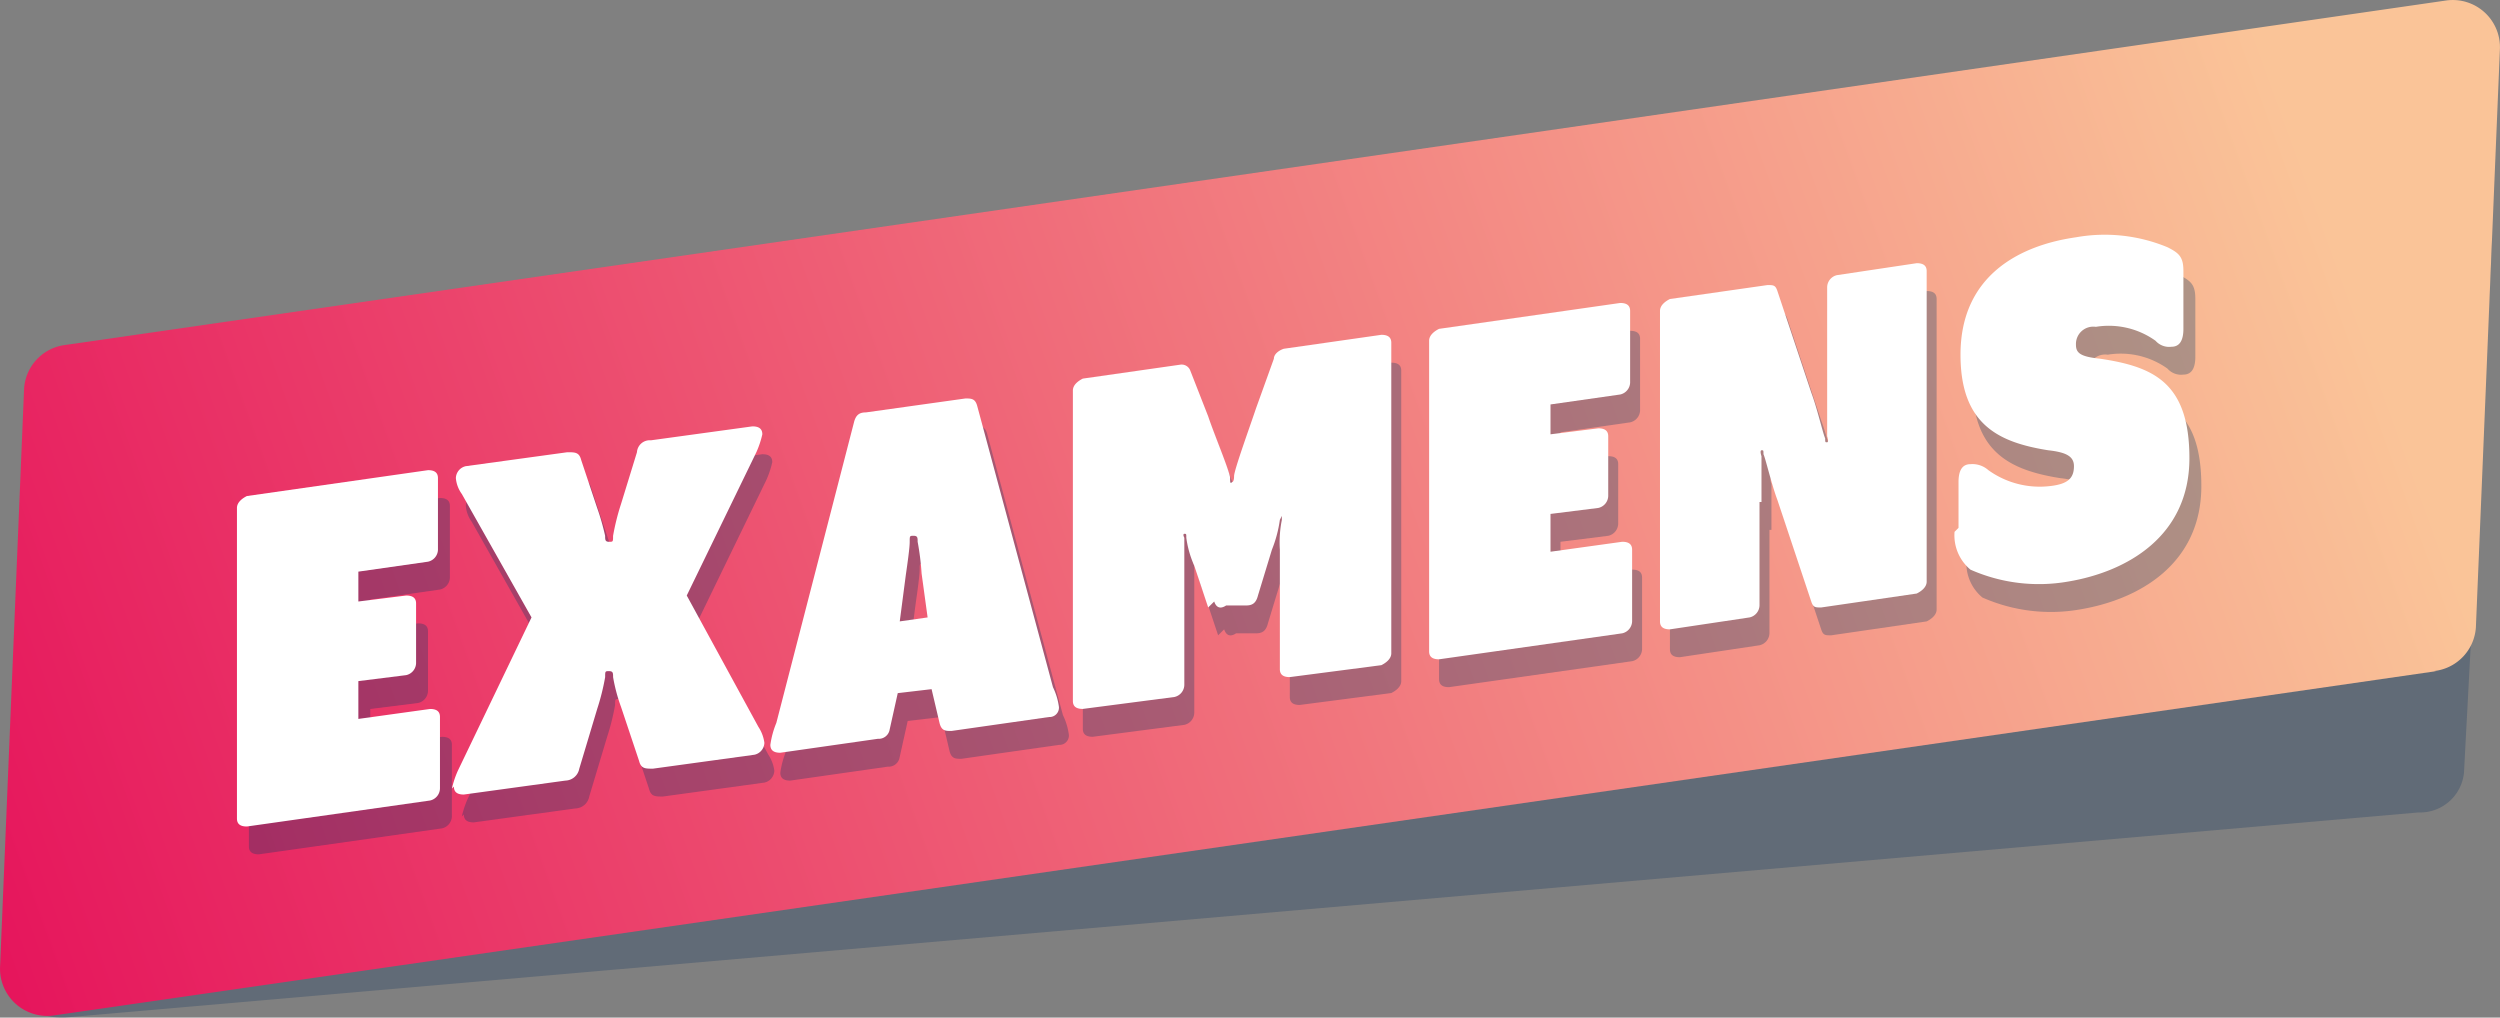
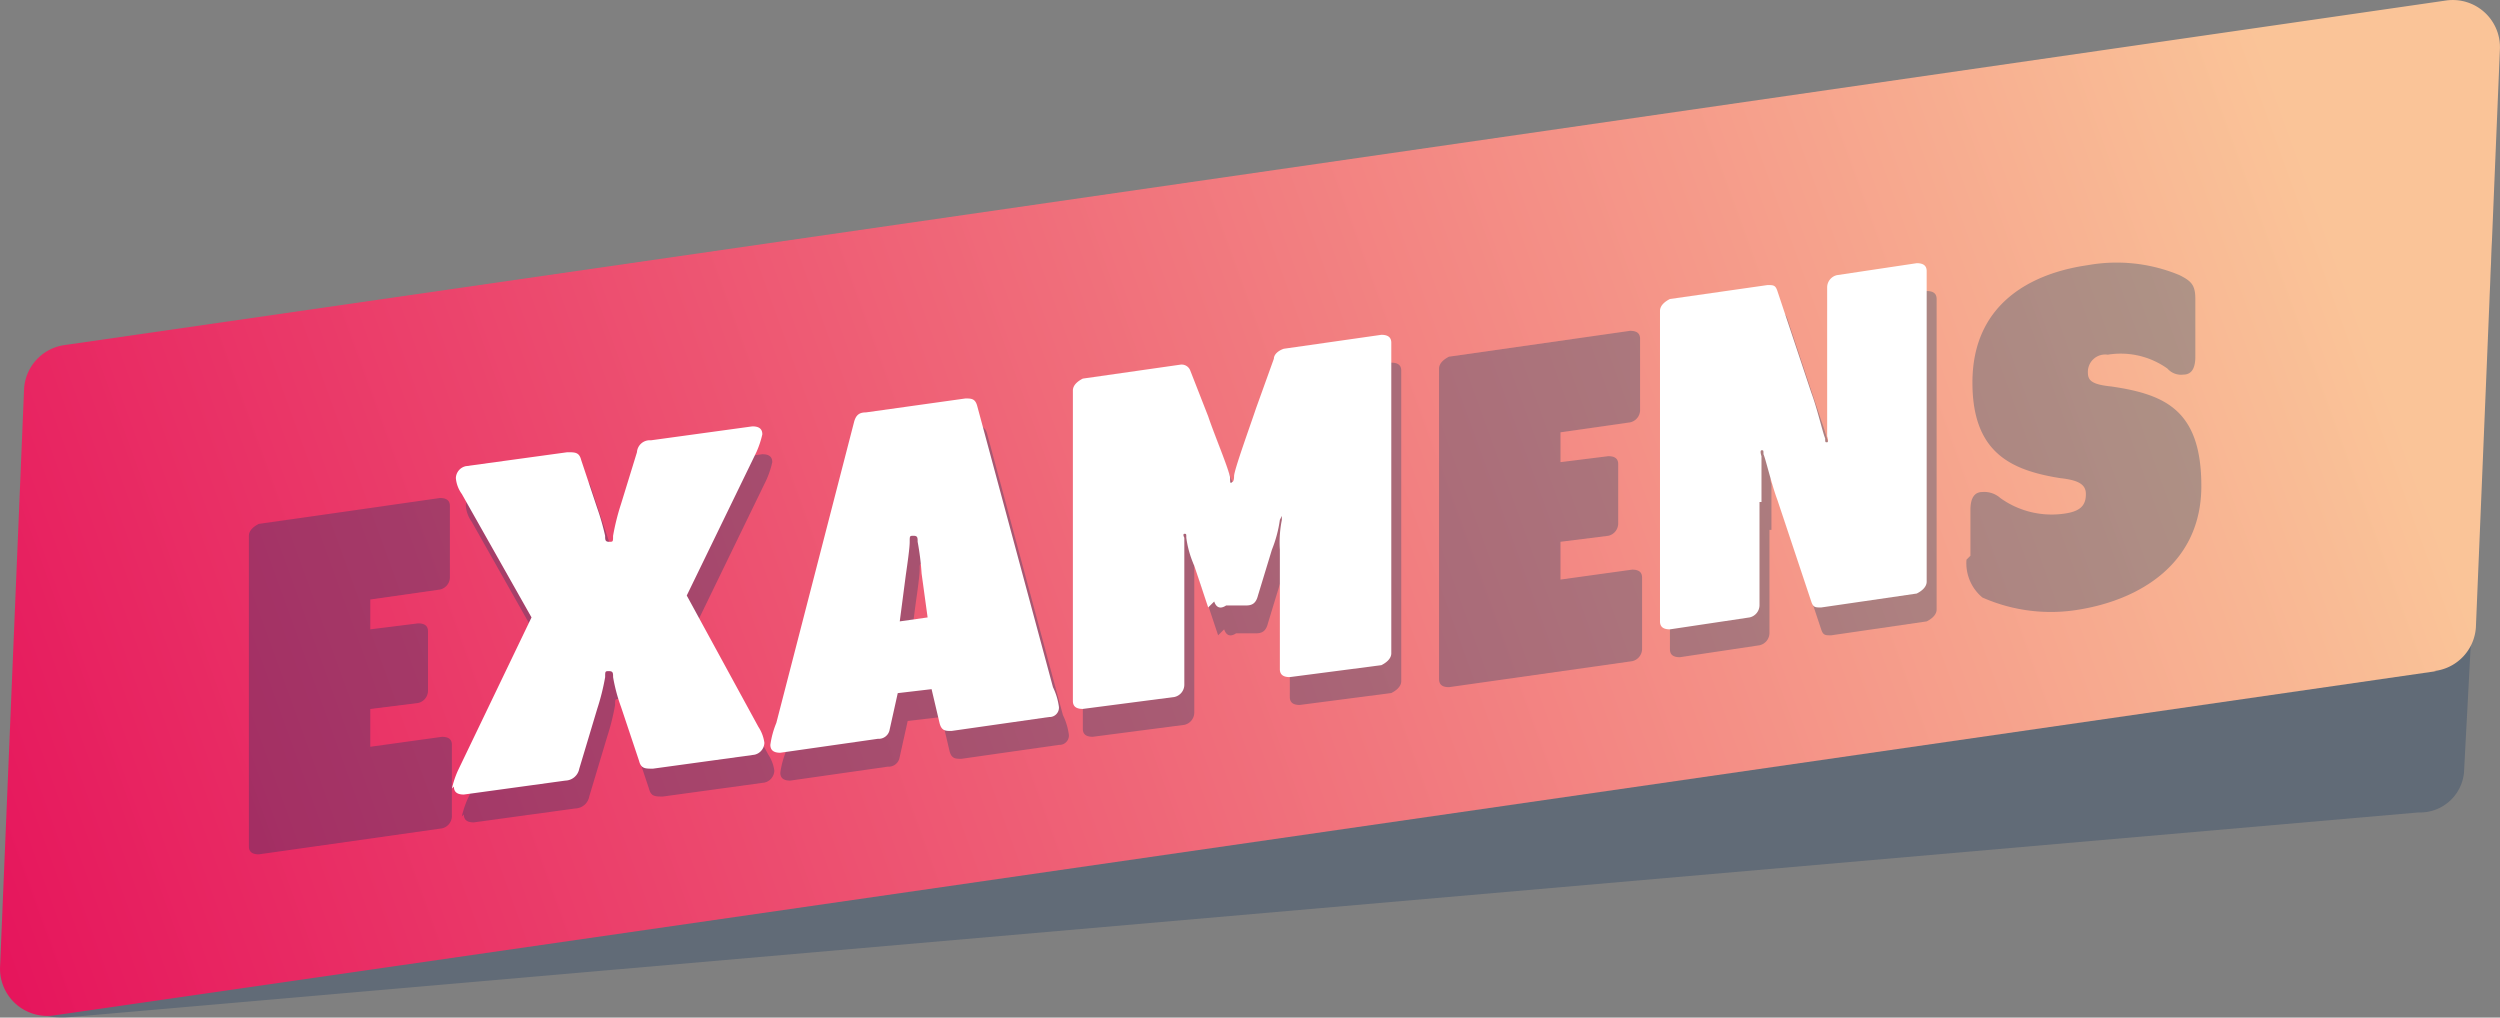
<svg xmlns="http://www.w3.org/2000/svg" id="Calque_1" data-name="Calque 1" width="110.844" height="45.117" viewBox="0 0 110.844 45.117">
  <rect x="0" y="0" width="110.844" height="45.117" fill="#808080" stroke="none" />
  <defs>
    <linearGradient id="linear-gradient" x1="-0.053" y1="0.58" x2="0.959" y2="0.433" gradientUnits="objectBoundingBox">
      <stop offset="0" stop-color="#e6155c" />
      <stop offset="1" stop-color="#fac498" />
    </linearGradient>
  </defs>
  <path id="Tracé_2884" data-name="Tracé 2884" d="M110.251,39.078,5.947,48.167c-1.412.088-2.736-.882-2.647-2.118l1.235-23.3a1.958,1.958,0,0,1,2.03-1.765l104.3-9.089c1.412-.088,2.736.882,2.647,2.118l-1.235,23.3a1.958,1.958,0,0,1-2.03,1.765Z" transform="translate(-3.03 -3.056)" fill="#183963" opacity="0.3" />
  <path id="Tracé_2885" data-name="Tracé 2885" d="M111.01,31.636,5.382,46.9A2.092,2.092,0,0,1,3,44.7l1.059-25.5a2.086,2.086,0,0,1,1.853-2.03L111.451,1.9A2.092,2.092,0,0,1,113.833,4.1l-1.059,25.5a2.086,2.086,0,0,1-1.853,2.03Z" transform="translate(-2.995 -1.878)" fill="url(#linear-gradient)" />
  <g id="Groupe_2705" data-name="Groupe 2705" transform="translate(11.035 11.663)" opacity="0.3">
    <path id="Tracé_2886" data-name="Tracé 2886" d="M15.5,42.343V28.577c0-.265.265-.441.441-.529l8.03-1.147c.265,0,.441.088.441.353V30.43a.559.559,0,0,1-.441.529l-3.089.441v1.324L23,32.459c.265,0,.441.088.441.353V35.46a.559.559,0,0,1-.441.529l-2.118.265V37.93l3.177-.441c.265,0,.441.088.441.353v3.177a.559.559,0,0,1-.441.529L15.941,42.7C15.676,42.7,15.5,42.607,15.5,42.343Z" transform="translate(-15.5 -16.483)" fill="#003865" />
    <path id="Tracé_2887" data-name="Tracé 2887" d="M26.2,40.76a4.155,4.155,0,0,1,.265-.794l3.265-6.795L26.641,27.7a1.408,1.408,0,0,1-.265-.706.559.559,0,0,1,.441-.529l4.5-.618c.353,0,.529,0,.618.353l.706,2.118a10.5,10.5,0,0,1,.353,1.235c0,.176,0,.265.176.265s.176,0,.176-.265a10.362,10.362,0,0,1,.353-1.412l.706-2.294a.568.568,0,0,1,.618-.529l4.5-.618c.265,0,.441.088.441.353a4.155,4.155,0,0,1-.265.794L36.613,32.2l3.177,5.824a1.685,1.685,0,0,1,.265.706.559.559,0,0,1-.441.529l-4.5.618c-.353,0-.529,0-.618-.353L33.7,37.142a7.525,7.525,0,0,1-.353-1.324c0-.176,0-.265-.176-.265s-.176,0-.176.265a10.362,10.362,0,0,1-.353,1.412l-.794,2.647a.645.645,0,0,1-.618.529l-4.5.618c-.265,0-.441-.088-.441-.353Z" transform="translate(-16.758 -16.224)" fill="#003865" />
    <path id="Tracé_2888" data-name="Tracé 2888" d="M47.495,37.948a.494.494,0,0,1-.529.441l-4.324.618c-.265,0-.441-.088-.441-.353a4.014,4.014,0,0,1,.265-.971l3.442-13.325c.088-.353.265-.441.529-.441l4.412-.618c.265,0,.441,0,.529.353L54.731,36.1a2.876,2.876,0,0,1,.265.882.417.417,0,0,1-.441.441l-4.324.618c-.265,0-.441,0-.529-.353l-.353-1.5-1.5.176-.353,1.588Zm1.412-6.883c-.088-.618-.176-1.235-.176-1.412s0-.265-.176-.265-.176,0-.176.265-.088.882-.176,1.5l-.265,2.03,1.235-.176-.265-1.941Z" transform="translate(-18.639 -16.06)" fill="#003865" />
    <path id="Tracé_2889" data-name="Tracé 2889" d="M63.4,32.189l-.618-1.853A4.488,4.488,0,0,1,62.43,29.1c0-.176,0-.176-.088-.176,0,0-.088,0,0,.176v6.53a.559.559,0,0,1-.441.529l-4.059.529c-.265,0-.441-.088-.441-.353V22.571c0-.265.265-.441.441-.529l4.324-.618a.408.408,0,0,1,.441.265l.794,2.03c.265.794.971,2.471.971,2.736,0,.176,0,.265.088.176,0,0,.088,0,.088-.265s.706-2.206.971-3l.794-2.206c0-.176.176-.353.441-.441l4.324-.618c.265,0,.441.088.441.353V34.219c0,.265-.265.441-.441.529l-4.059.529c-.265,0-.441-.088-.441-.353V29.63a5.081,5.081,0,0,1,.088-1.324V28.13l-.088.176a5.639,5.639,0,0,1-.353,1.324l-.618,2.03c-.088.353-.265.441-.529.441h-.882c-.265.176-.441.088-.529-.176Z" transform="translate(-20.426 -15.684)" fill="#003865" />
    <path id="Tracé_2890" data-name="Tracé 2890" d="M75.3,33.943V20.177c0-.265.265-.441.441-.529l8.03-1.147c.265,0,.441.088.441.353V22.03a.559.559,0,0,1-.441.529L80.683,23v1.324l2.118-.265c.265,0,.441.088.441.353V27.06a.559.559,0,0,1-.441.529l-2.118.265V29.53l3.177-.441c.265,0,.441.088.441.353v3.177a.559.559,0,0,1-.441.529L75.741,34.3c-.265,0-.441-.088-.441-.353Z" transform="translate(-22.53 -15.496)" fill="#003865" />
    <path id="Tracé_2891" data-name="Tracé 2891" d="M91.312,27.089v4.589a.559.559,0,0,1-.441.529l-3.53.529c-.265,0-.441-.088-.441-.353V18.618c0-.265.265-.441.441-.529l4.324-.618c.265,0,.353,0,.441.265l1.5,4.5c.265.706.529,1.853.618,2.03,0,.176,0,.176.088.176s.088,0,0-.265V17.559a.559.559,0,0,1,.441-.529l3.53-.529c.265,0,.441.088.441.353V30.619c0,.265-.265.441-.441.529l-4.236.618c-.265,0-.353,0-.441-.265l-1.5-4.5c-.265-.706-.529-1.853-.618-2.03,0-.176,0-.176-.088-.176,0,0-.088,0,0,.265v2.03Z" transform="translate(-23.894 -15.26)" fill="#003865" />
    <path id="Tracé_2892" data-name="Tracé 2892" d="M101.976,28.071v-2.03q0-.794.529-.794a1.067,1.067,0,0,1,.794.265,3.9,3.9,0,0,0,2.736.706c.794-.088,1.059-.353,1.059-.882,0-.441-.353-.618-1.147-.706-2.206-.353-3.883-1.147-3.883-4.236,0-3.53,2.647-4.853,5.118-5.206a7.249,7.249,0,0,1,4.059.441c.529.265.706.441.706,1.059v2.559q0,.794-.529.794a.805.805,0,0,1-.706-.265,3.563,3.563,0,0,0-2.647-.618.769.769,0,0,0-.882.794c0,.353.176.529,1.059.618,2.383.353,3.971,1.059,3.971,4.412,0,3.441-2.736,5.03-5.383,5.471a7.494,7.494,0,0,1-4.324-.529,1.978,1.978,0,0,1-.706-1.677Z" transform="translate(-25.646 -15.095)" fill="#003865" />
  </g>
  <g id="Groupe_2706" data-name="Groupe 2706" transform="translate(10.506 10.428)">
-     <path id="Tracé_2893" data-name="Tracé 2893" d="M14.9,40.943V27.177c0-.265.265-.441.441-.529l8.03-1.147c.265,0,.441.088.441.353V29.03a.559.559,0,0,1-.441.529L20.283,30v1.324l2.118-.265c.265,0,.441.088.441.353V34.06a.559.559,0,0,1-.441.529l-2.118.265V36.53l3.177-.441c.265,0,.441.088.441.353v3.177a.559.559,0,0,1-.441.529L15.341,41.3c-.265,0-.441-.088-.441-.353Z" transform="translate(-14.9 -15.083)" fill="#fff" />
    <path id="Tracé_2894" data-name="Tracé 2894" d="M25.7,39.36a4.155,4.155,0,0,1,.265-.794l3.265-6.795L26.141,26.3a1.408,1.408,0,0,1-.265-.706.559.559,0,0,1,.441-.529l4.5-.618c.353,0,.529,0,.618.353l.706,2.118a10.5,10.5,0,0,1,.353,1.235c0,.176,0,.265.176.265s.176,0,.176-.265a10.362,10.362,0,0,1,.353-1.412l.706-2.294a.568.568,0,0,1,.618-.529l4.5-.618c.265,0,.441.088.441.353a4.154,4.154,0,0,1-.265.794L36.113,30.8l3.177,5.824a1.685,1.685,0,0,1,.265.706.559.559,0,0,1-.441.529l-4.5.618c-.353,0-.529,0-.618-.353L33.2,35.742a7.525,7.525,0,0,1-.353-1.324c0-.176,0-.265-.176-.265s-.176,0-.176.265a10.362,10.362,0,0,1-.353,1.412l-.794,2.647a.645.645,0,0,1-.618.529l-4.5.618c-.265,0-.441-.088-.441-.353Z" transform="translate(-16.17 -14.824)" fill="#fff" />
    <path id="Tracé_2895" data-name="Tracé 2895" d="M46.995,36.548a.494.494,0,0,1-.529.441l-4.324.618c-.265,0-.441-.088-.441-.353a4.014,4.014,0,0,1,.265-.971l3.442-13.325c.088-.353.265-.441.529-.441l4.412-.618c.265,0,.441,0,.529.353L54.231,34.7a2.876,2.876,0,0,1,.265.882.417.417,0,0,1-.441.441l-4.324.618c-.265,0-.441,0-.529-.353l-.353-1.5-1.5.176-.353,1.588Zm1.412-6.883a11.686,11.686,0,0,0-.176-1.412c0-.176,0-.265-.176-.265s-.176,0-.176.265-.088.882-.176,1.5l-.265,2.03,1.235-.176Z" transform="translate(-18.051 -14.66)" fill="#fff" />
    <path id="Tracé_2896" data-name="Tracé 2896" d="M62.9,30.789l-.618-1.853A4.488,4.488,0,0,1,61.93,27.7c0-.176,0-.176-.088-.176,0,0-.088,0,0,.176v6.53a.559.559,0,0,1-.441.529l-4.059.529c-.265,0-.441-.088-.441-.353V21.171c0-.265.265-.441.441-.529l4.324-.618a.408.408,0,0,1,.441.265l.794,2.03c.265.794.971,2.471.971,2.736,0,.176,0,.265.088.176,0,0,.088,0,.088-.265s.706-2.206.971-3l.794-2.206c0-.176.176-.353.441-.441l4.324-.618c.265,0,.441.088.441.353V32.819c0,.265-.265.441-.441.529l-4.059.529c-.265,0-.441-.088-.441-.353V28.23a5.081,5.081,0,0,1,.088-1.324V26.73l-.088.176a5.639,5.639,0,0,1-.353,1.324l-.618,2.03c-.088.353-.265.441-.529.441h-.882c-.265.176-.441.088-.529-.176Z" transform="translate(-19.838 -14.284)" fill="#fff" />
-     <path id="Tracé_2897" data-name="Tracé 2897" d="M74.8,32.543V18.777c0-.265.265-.441.441-.529l8.03-1.147c.265,0,.441.088.441.353V20.63a.559.559,0,0,1-.441.529l-3.089.441v1.324l2.118-.265c.265,0,.441.088.441.353V25.66a.559.559,0,0,1-.441.529l-2.118.265V28.13l3.177-.441c.265,0,.441.088.441.353v3.177a.559.559,0,0,1-.441.529L75.241,32.9c-.265,0-.441-.088-.441-.353Z" transform="translate(-21.942 -14.096)" fill="#fff" />
    <path id="Tracé_2898" data-name="Tracé 2898" d="M90.812,25.689v4.589a.559.559,0,0,1-.441.529l-3.53.529c-.265,0-.441-.088-.441-.353V17.218c0-.265.265-.441.441-.529l4.324-.618c.265,0,.353,0,.441.265l1.5,4.5c.265.706.529,1.853.618,2.03,0,.176,0,.176.088.176,0,0,.088,0,0-.265V16.159a.559.559,0,0,1,.441-.529l3.53-.529c.265,0,.441.088.441.353V29.219c0,.265-.265.441-.441.529l-4.236.618c-.265,0-.353,0-.441-.265l-1.5-4.5c-.265-.706-.529-1.853-.618-2.03,0-.176,0-.176-.088-.176,0,0-.088,0,0,.265v2.03Z" transform="translate(-23.306 -13.86)" fill="#fff" />
-     <path id="Tracé_2899" data-name="Tracé 2899" d="M101.376,26.671v-2.03q0-.794.529-.794a1.067,1.067,0,0,1,.794.265,3.9,3.9,0,0,0,2.736.706c.794-.088,1.059-.353,1.059-.882,0-.441-.353-.618-1.147-.706-2.206-.353-3.883-1.147-3.883-4.236,0-3.53,2.647-4.853,5.118-5.206a7.249,7.249,0,0,1,4.059.441c.529.265.706.441.706,1.059v2.559q0,.794-.529.794a.805.805,0,0,1-.706-.265,3.563,3.563,0,0,0-2.647-.618.769.769,0,0,0-.882.794c0,.353.176.529,1.059.618,2.383.353,3.971,1.059,3.971,4.412,0,3.441-2.736,5.03-5.383,5.471a7.494,7.494,0,0,1-4.324-.529,1.978,1.978,0,0,1-.706-1.677Z" transform="translate(-25.046 -13.695)" fill="#fff" />
  </g>
</svg>